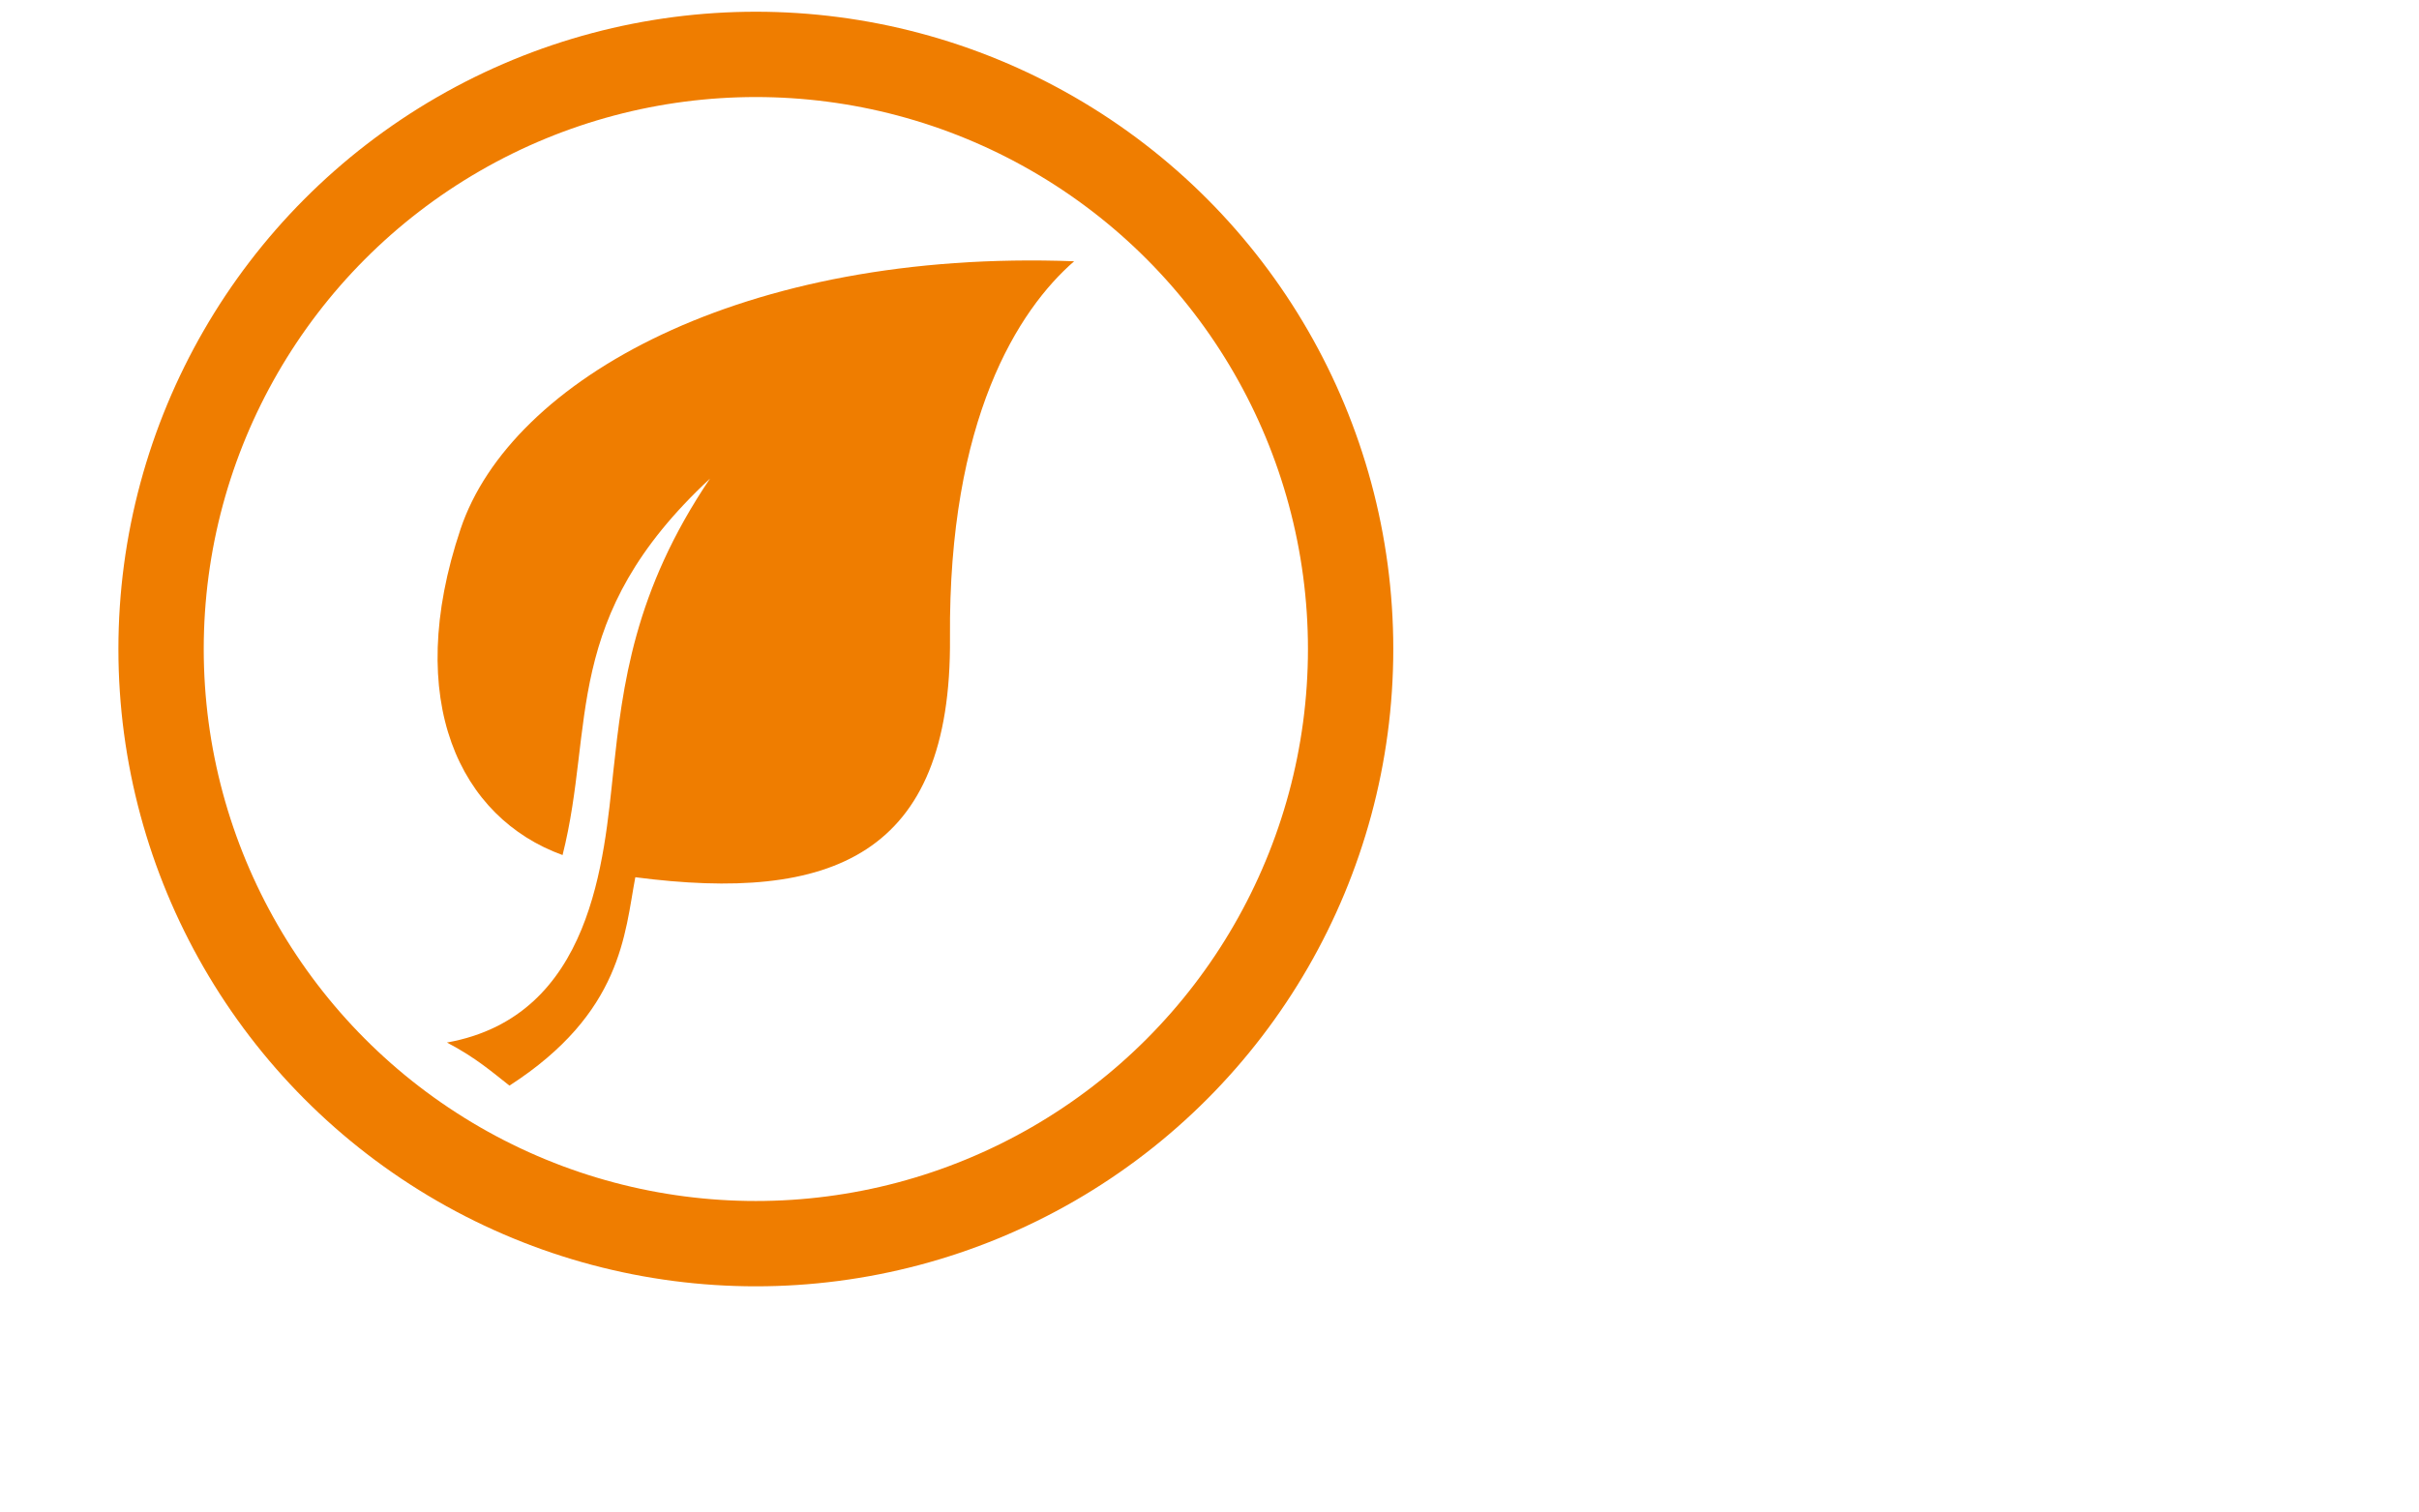
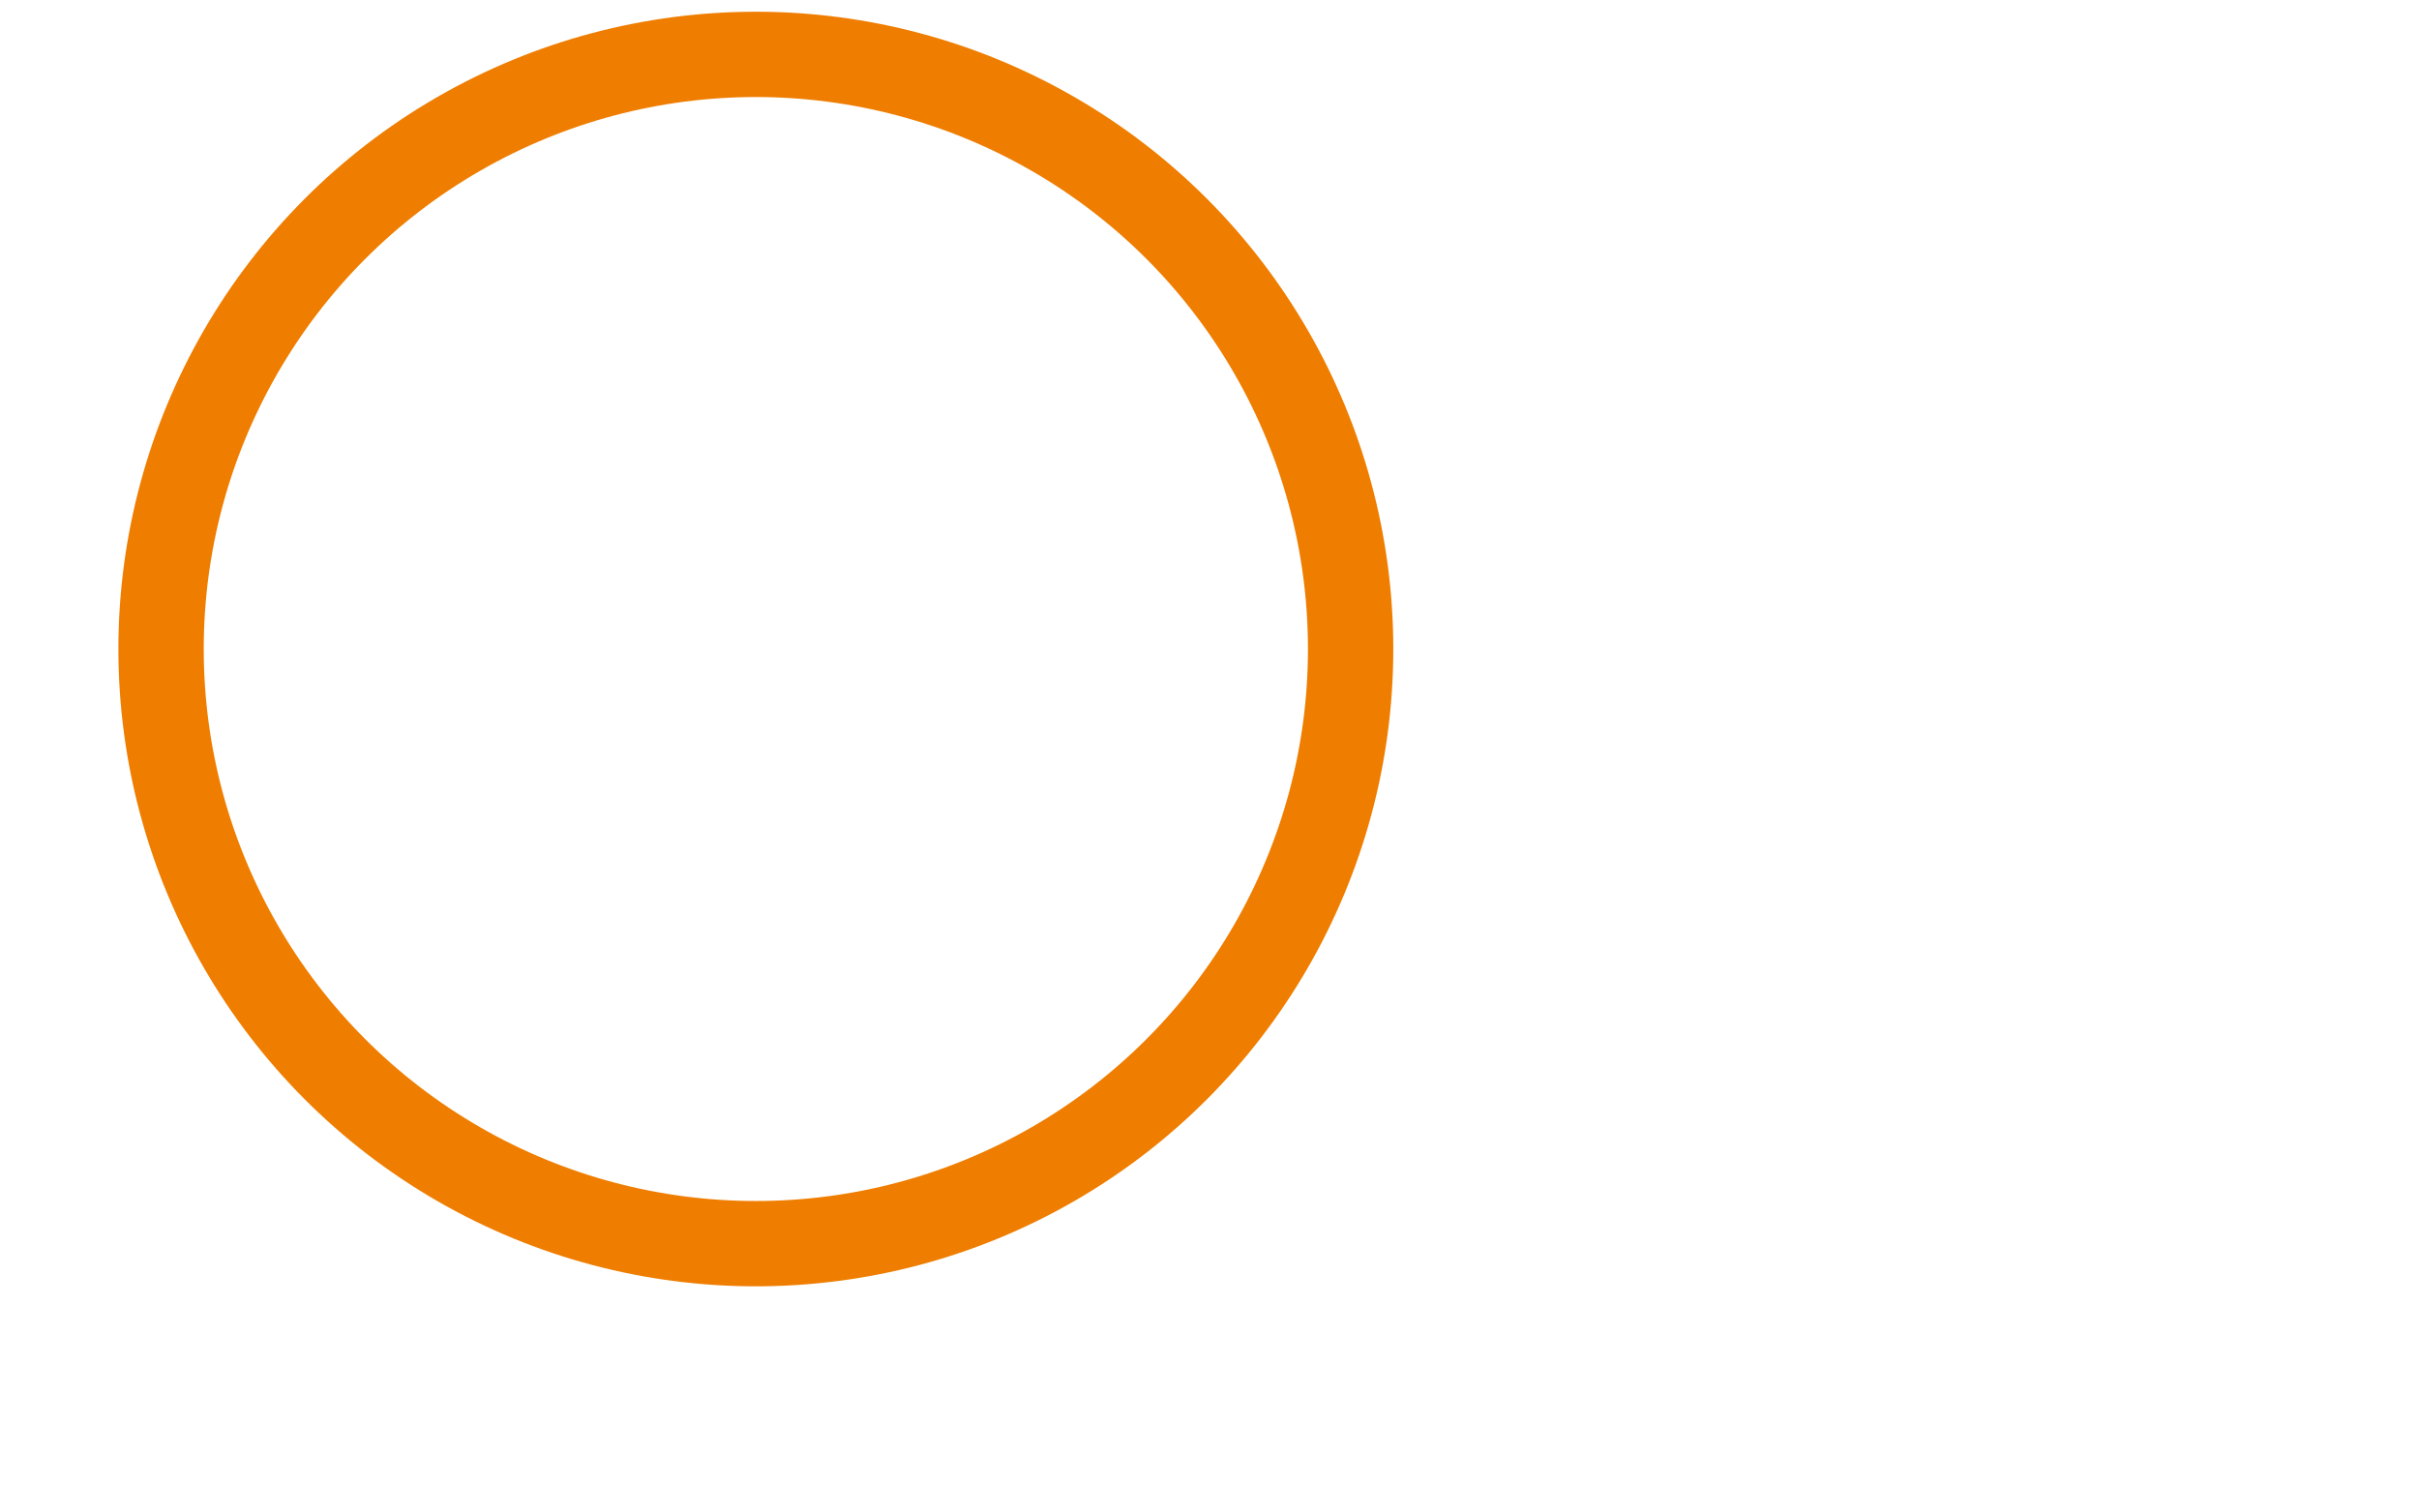
<svg xmlns="http://www.w3.org/2000/svg" version="1.1" x="0px" y="0px" viewBox="0 0 113.39 70.87" style="enable-background:new 0 0 113.39 70.87;" xml:space="preserve">
  <style type="text/css">
	.st0{fill:#EF7D00;}
	.st1{fill:none;stroke:#FFFFFF;stroke-width:0.349;stroke-linecap:round;stroke-linejoin:round;stroke-miterlimit:10;}
	.st2{fill:#FFFFFF;}
	.st3{fill:none;stroke:#EF7D00;stroke-linecap:round;stroke-linejoin:round;stroke-miterlimit:10;}
	.st4{fill:none;stroke:#EF7D00;stroke-width:1.5;stroke-linecap:round;stroke-linejoin:round;stroke-miterlimit:10;}
	.st5{fill:none;stroke:#EF7D00;stroke-width:4;stroke-miterlimit:10;}
</style>
  <g id="Calque_1">
-     <path class="st0" d="M50.35,12.25c-15.53-0.58-26.41,5.55-28.76,12.55c-2.71,8.07-0.02,13.55,4.78,15.29   c1.54-6.1-0.12-11.11,6.91-17.65c-3.57,5.29-4.09,9.67-4.53,13.72s-0.94,11.49-7.8,12.72c1.36,0.71,2.15,1.41,2.93,2.02   c5.29-3.41,5.4-7.13,5.9-9.77c9.15,1.19,14.83-0.96,14.75-11.22S47.73,14.53,50.35,12.25z" />
-   </g>
+     </g>
  <g id="Calque_2">
    <circle class="st5" cx="35.43" cy="30.43" r="27.88" />
  </g>
</svg>